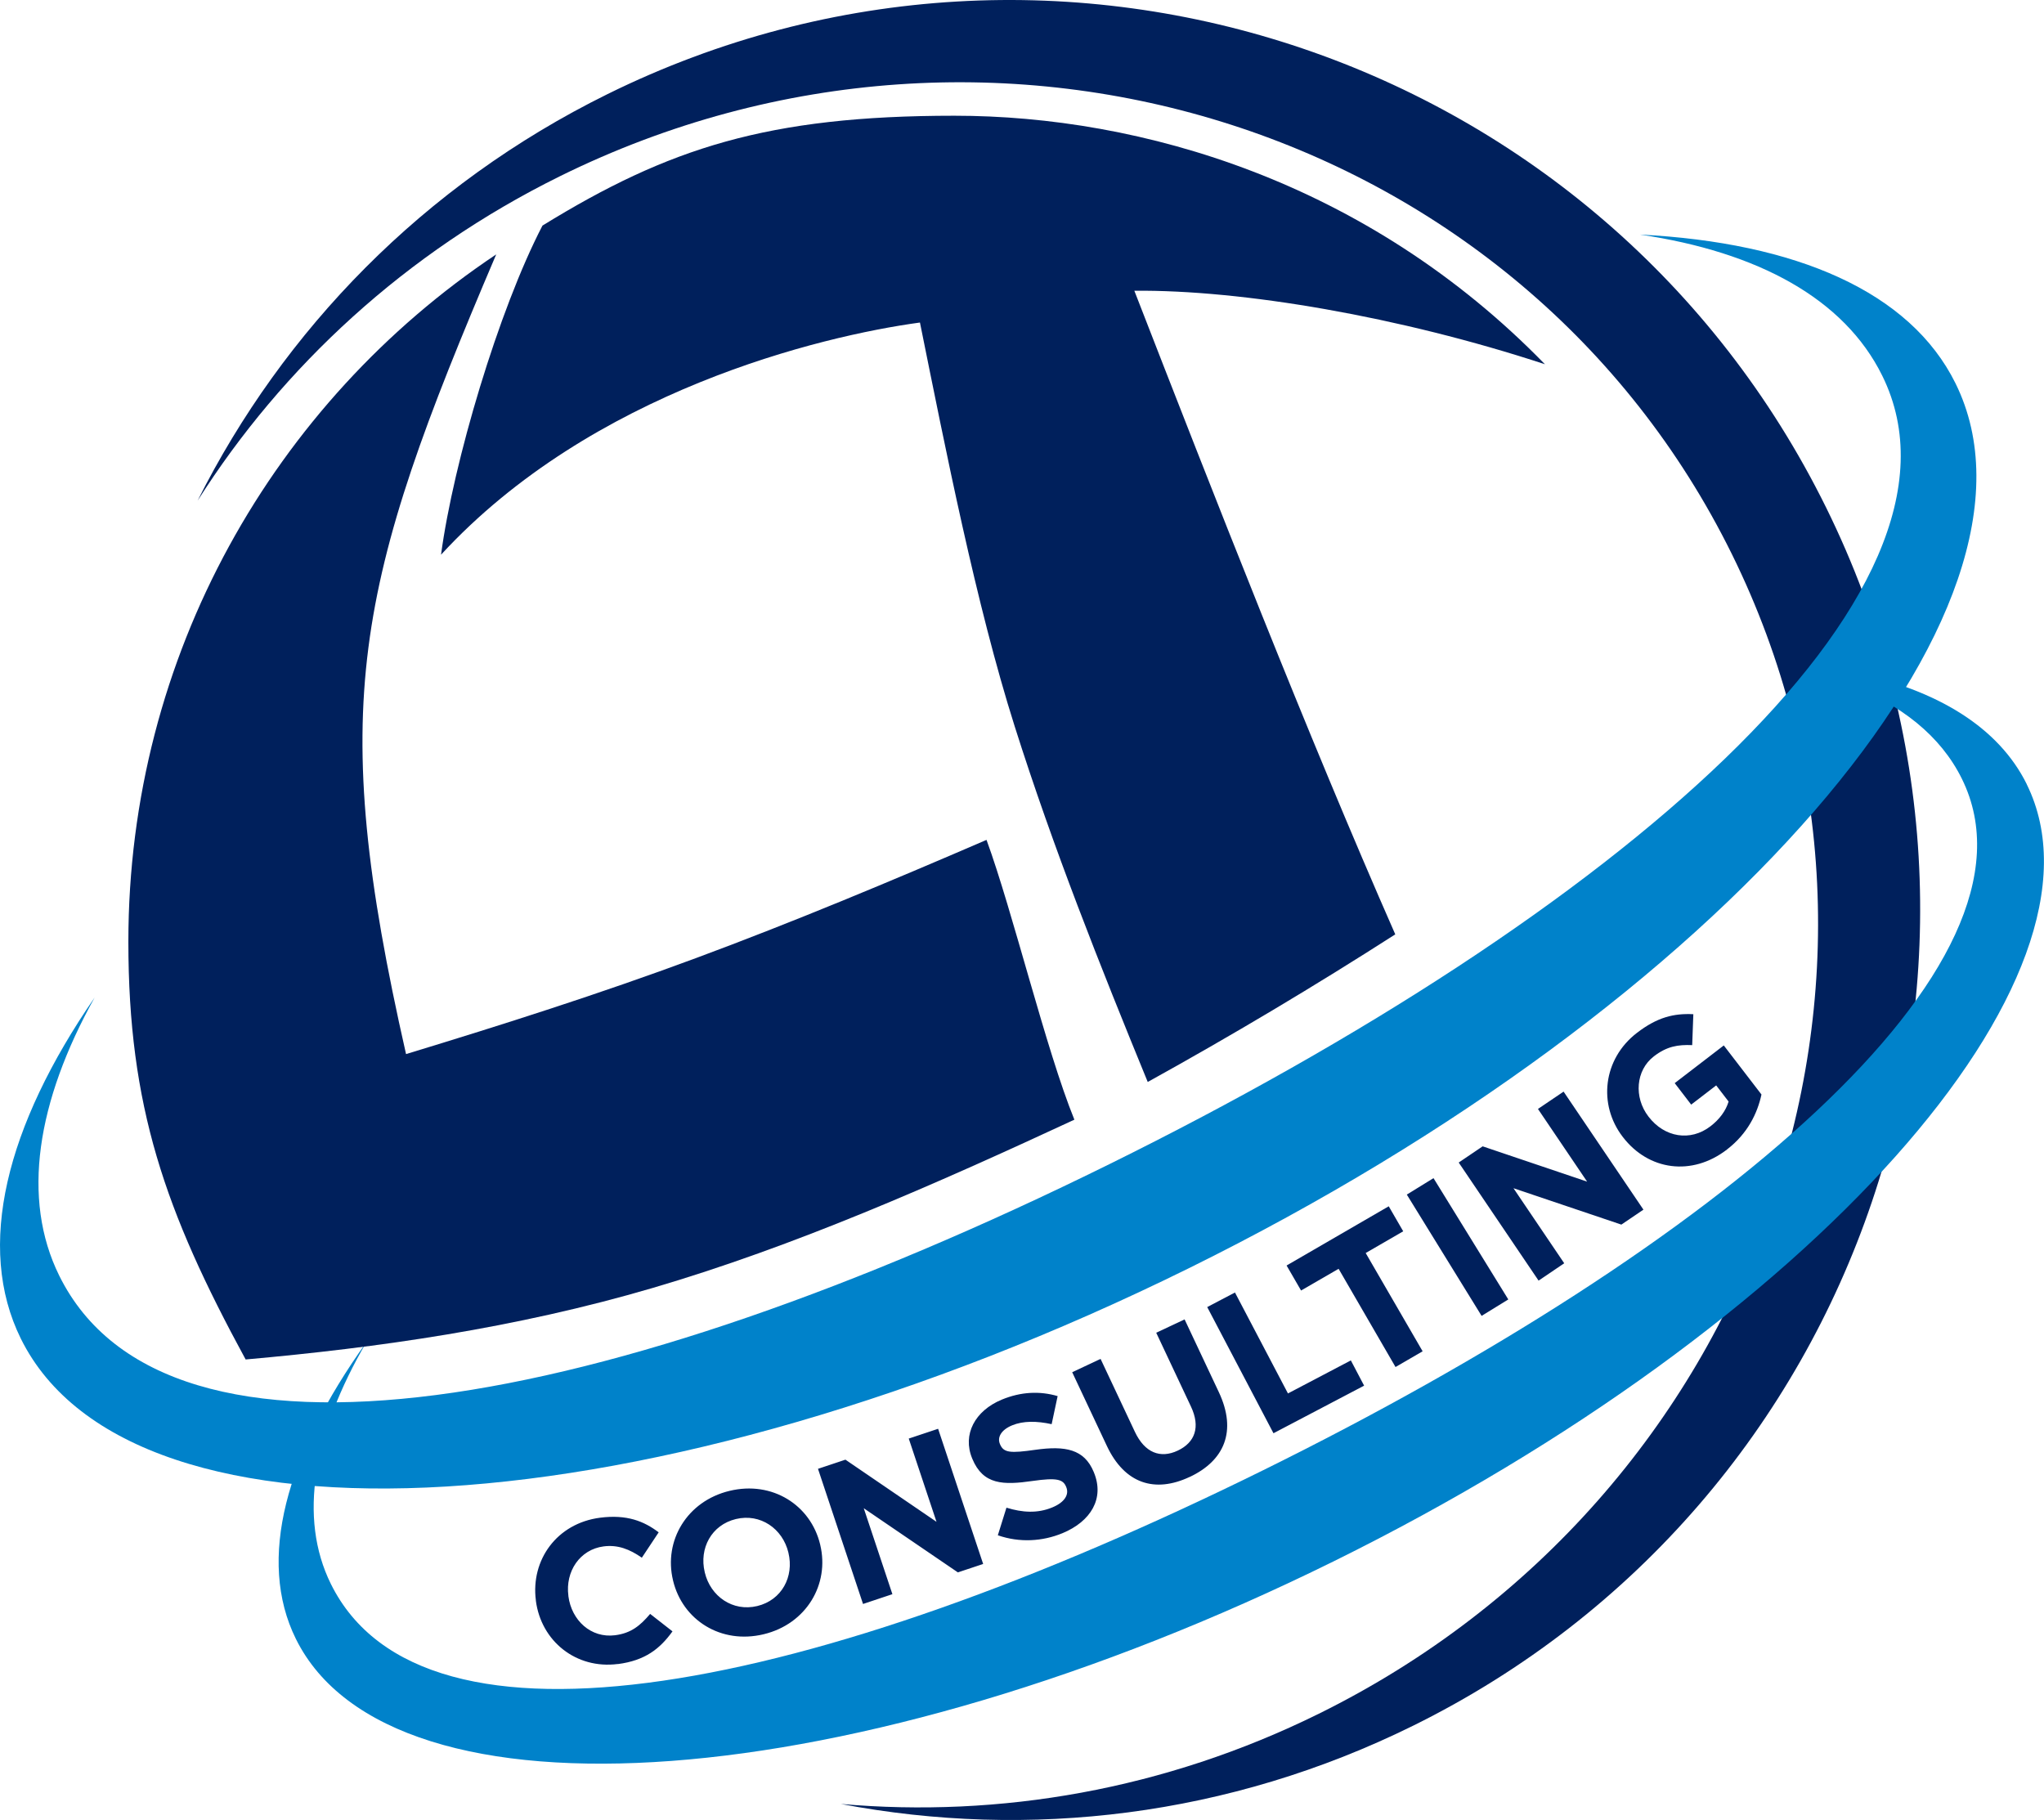
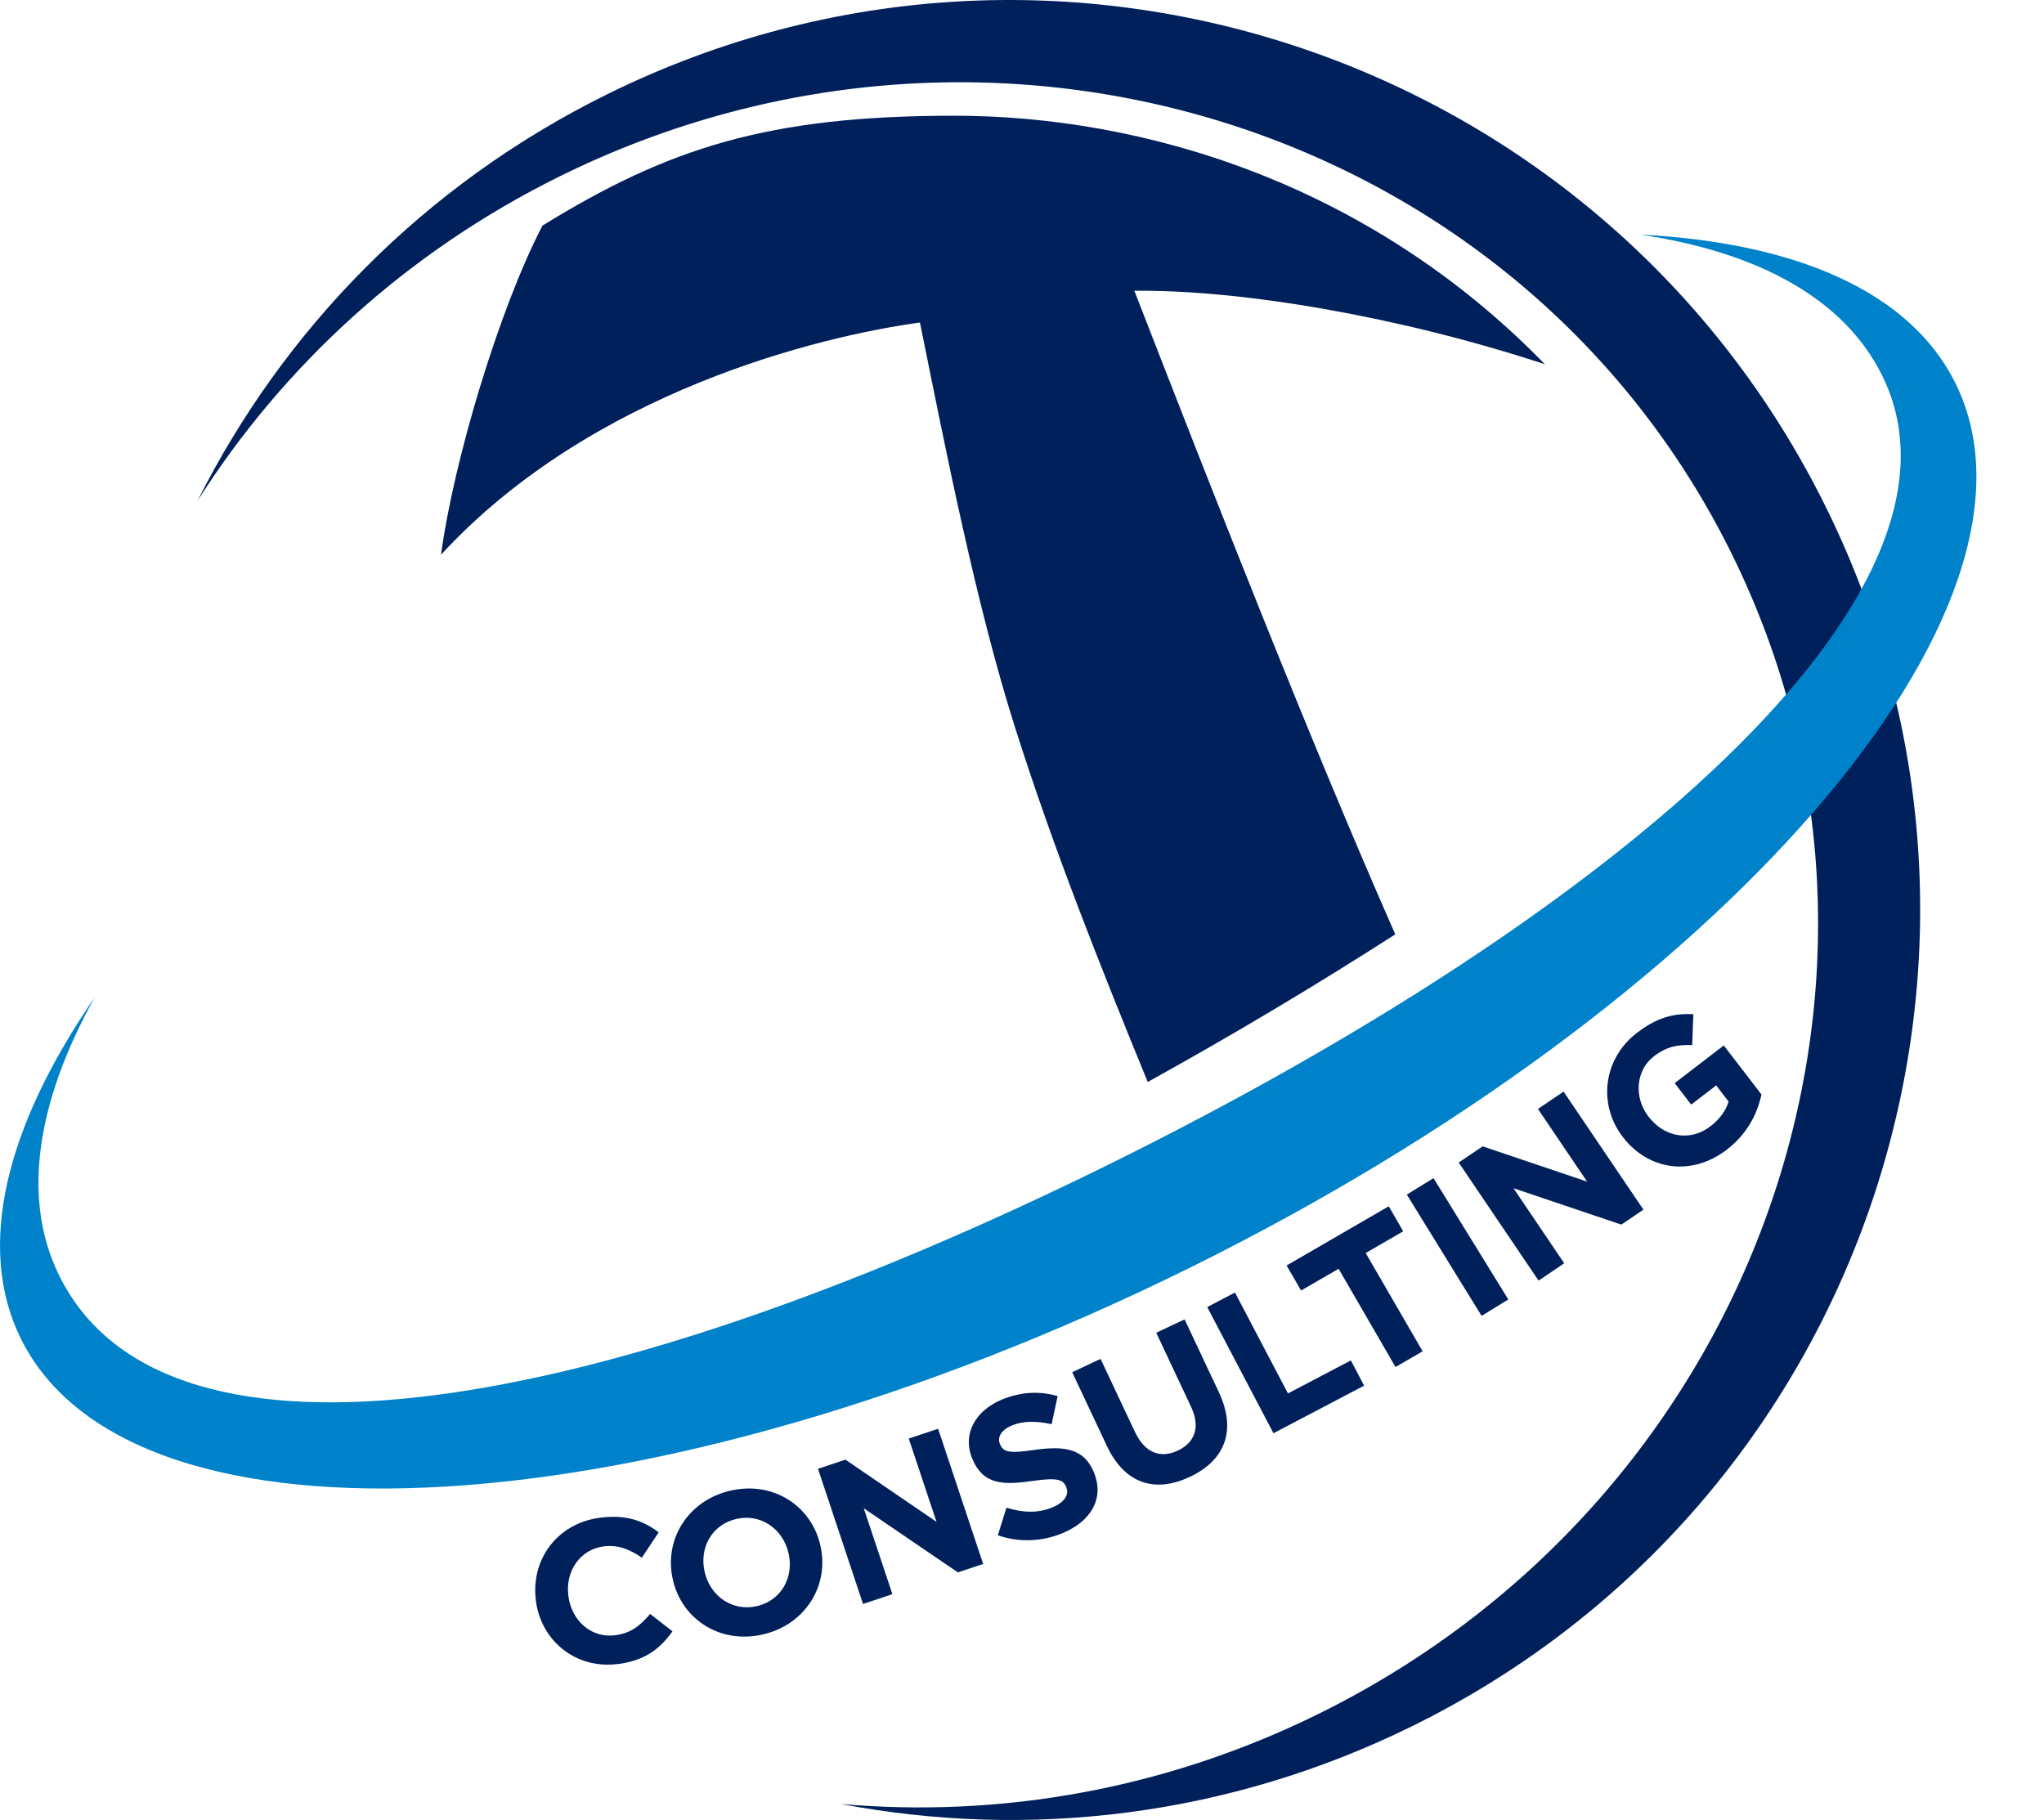
<svg xmlns="http://www.w3.org/2000/svg" id="Layer_2" viewBox="0 0 522.27 465.03">
  <defs>
    <style>.cls-1{fill:#0082ca;}.cls-1,.cls-2{fill-rule:evenodd;}.cls-2{fill:#00205c;}</style>
  </defs>
  <g id="Layer_1-2">
    <g>
      <path class="cls-2" d="M155.18,24.07c-47.09,23.25-82.8,60.31-104.7,103.87,21.77-34.28,53.14-63.42,92.57-82.9,111.81-55.21,245.86-12.02,299.42,96.45,53.55,108.48,6.32,241.17-105.48,296.38-39.43,19.48-81.67,26.63-122.14,23.06,47.92,9.11,99.08,3.28,146.17-19.97,115.12-56.81,162.37-196.24,105.54-311.35C409.72,14.48,270.31-32.76,155.18,24.07Z" />
      <path class="cls-1" d="M419.06,59.94c30.1,4.44,52.17,16.36,61.88,36.05,27.55,55.79-68.88,137.99-197.51,201.48-128.61,63.5-240.73,84.28-268.3,28.46-9.71-19.67-5.73-44.46,9.05-71.05C1.56,287.7-6.27,318.53,5.32,342.03c28.36,57.42,162.02,49.37,298.52-18.02,136.52-67.4,224.18-168.61,195.83-226.04-11.6-23.5-40.84-36.01-80.6-38.03Z" />
-       <path class="cls-1" d="M517.88,200.4c-7.26-14.68-22.95-24.13-44.52-28.69-.41,1.03-.84,2.04-1.35,3.02,13.7,5.25,23.85,13.27,29.27,24.24,23.65,47.9-63.39,119.85-178.47,176.66-115.09,56.84-214.62,76.97-238.28,29.06-8.34-16.91-4.47-38.43,9.04-61.67-20.55,28.75-27.95,55.53-17.98,75.71,24.37,49.35,143.1,40.47,265.23-19.82,122.12-60.29,201.39-149.16,177.04-198.52Z" />
      <path class="cls-2" d="M157.86,425.19c6.97-.9,10.77-3.91,13.97-8.36l-5.71-4.46c-2.5,2.95-4.82,4.92-8.95,5.45-6.19,.8-11.14-3.81-11.94-10v-.1c-.81-6.19,2.92-11.81,9.01-12.6,3.61-.47,6.65,.72,9.76,2.89l4.3-6.48c-3.78-2.87-8.15-4.61-14.96-3.74-11.09,1.43-17.75,10.84-16.42,21.1v.1c1.35,10.37,10.3,17.55,20.93,16.18h0Zm37.26-7.62c-10.92,2.63-20.72-3.63-23.14-13.7l-.02-.1c-2.42-10.06,3.54-20.22,14.46-22.84,10.92-2.63,20.72,3.63,23.14,13.7l.02,.1c2.42,10.06-3.54,20.22-14.46,22.84h0Zm-1.63-7.21c6.27-1.51,9.43-7.51,7.97-13.58l-.02-.1c-1.46-6.07-7.13-10.06-13.4-8.55-6.27,1.51-9.43,7.51-7.97,13.58l.02,.1c1.46,6.07,7.12,10.06,13.4,8.55h0Zm27.03-.53l7.5-2.5-7.32-21.96,24.05,16.39,6.46-2.15-11.51-34.54-7.5,2.5,7.09,21.27-23.27-15.88-7.01,2.34,11.51,34.54h0Zm50.94-18.08c-5.09,2.11-10.97,2.46-16.5,.53l2.2-7.05c4.06,1.24,7.89,1.52,11.74-.08,3.03-1.25,4.36-3.21,3.54-5.18l-.04-.1c-.78-1.87-2.33-2.36-8.55-1.47-7.49,1.08-12.64,1.02-15.41-5.66l-.04-.1c-2.53-6.1,.7-12.17,7.57-15.02,4.9-2.03,9.72-2.23,14.27-.9l-1.53,7.17c-3.84-.83-7.28-.87-10.12,.31-2.84,1.18-3.79,3.09-3.11,4.72l.04,.1c.92,2.21,2.66,2.33,9.09,1.41,7.56-1.05,12.42-.19,14.85,5.67l.04,.1c2.77,6.68-.77,12.54-8.03,15.55h0Zm32.52-14.37c8.85-4.16,12.14-11.7,7.45-21.67l-8.75-18.59-7.25,3.41,8.88,18.87c2.46,5.22,1.04,9.17-3.39,11.25-4.42,2.08-8.41,.57-10.94-4.8l-8.77-18.64-7.25,3.41,8.86,18.83c4.56,9.69,12.3,12.09,21.15,7.92h0Zm21.41-11.17l-16.93-32.24,7.09-3.72,13.54,25.79,16.07-8.44,3.39,6.45-23.16,12.16h0Zm31.18-16.92l6.93-4.02-14.55-25.11,9.59-5.55-3.7-6.39-26.1,15.13,3.7,6.39,9.59-5.55,14.55,25.11h0Zm22-13.07l-19.11-30.99,6.82-4.2,19.11,30.99-6.82,4.2h0Zm14.56-9.01l6.55-4.43-12.97-19.18,27.57,9.3,5.64-3.82-20.4-30.16-6.55,4.43,12.56,18.57-26.69-9.02-6.12,4.14,20.4,30.16h0Zm48.13-33.49c-8.99,6.91-20.03,5.35-26.59-3.19l-.06-.08c-6.3-8.21-5.07-19.85,3.67-26.56,5.2-3.99,9.41-5,14.39-4.75l-.29,7.9c-3.65-.15-6.46,.3-9.8,2.87-4.62,3.55-5.16,10.45-1.39,15.36l.06,.08c4.06,5.28,10.66,6.37,15.78,2.44,2.31-1.77,3.93-3.94,4.65-6.33l-3.17-4.13-6.39,4.91-4.21-5.49,12.54-9.63,9.63,12.54c-1.04,4.8-3.54,10-8.82,14.05Z" />
-       <path class="cls-2" d="M62.77,347.36c33.84-3.02,68.91-7.97,104.02-18.28,36.28-10.66,71.92-26.36,107.73-42.99-7.27-17.87-15.75-53.21-22.45-71.49-24.67,10.65-49.35,20.97-74.26,30.21-24.64,9.14-49.47,17.04-74.06,24.52-20.23-89.19-13.09-119.64,23.04-204.33-56.67,37.84-93.99,102.37-93.99,175.62,0,42.03,9.32,68.77,29.97,106.75h0Zm230.49-70.91c-12.19-29.73-24.18-59.87-34-90.88-9.89-31.23-17.66-70.82-24.2-103.16-25.49,3.47-83.9,17.58-122.37,59.32,3.15-23.58,14.72-62.56,25.92-84.09,32.15-19.8,57.56-28.07,105.24-28.07s105.48,16.84,150.9,63.5c-37.07-12.19-77.5-19.06-104.91-18.78,20.04,51.55,44.4,113.86,66.67,164.45-20.67,13.26-41.79,25.85-63.24,37.71Z" />
+       <path class="cls-2" d="M62.77,347.36h0Zm230.49-70.91c-12.19-29.73-24.18-59.87-34-90.88-9.89-31.23-17.66-70.82-24.2-103.16-25.49,3.47-83.9,17.58-122.37,59.32,3.15-23.58,14.72-62.56,25.92-84.09,32.15-19.8,57.56-28.07,105.24-28.07s105.48,16.84,150.9,63.5c-37.07-12.19-77.5-19.06-104.91-18.78,20.04,51.55,44.4,113.86,66.67,164.45-20.67,13.26-41.79,25.85-63.24,37.71Z" />
    </g>
  </g>
</svg>